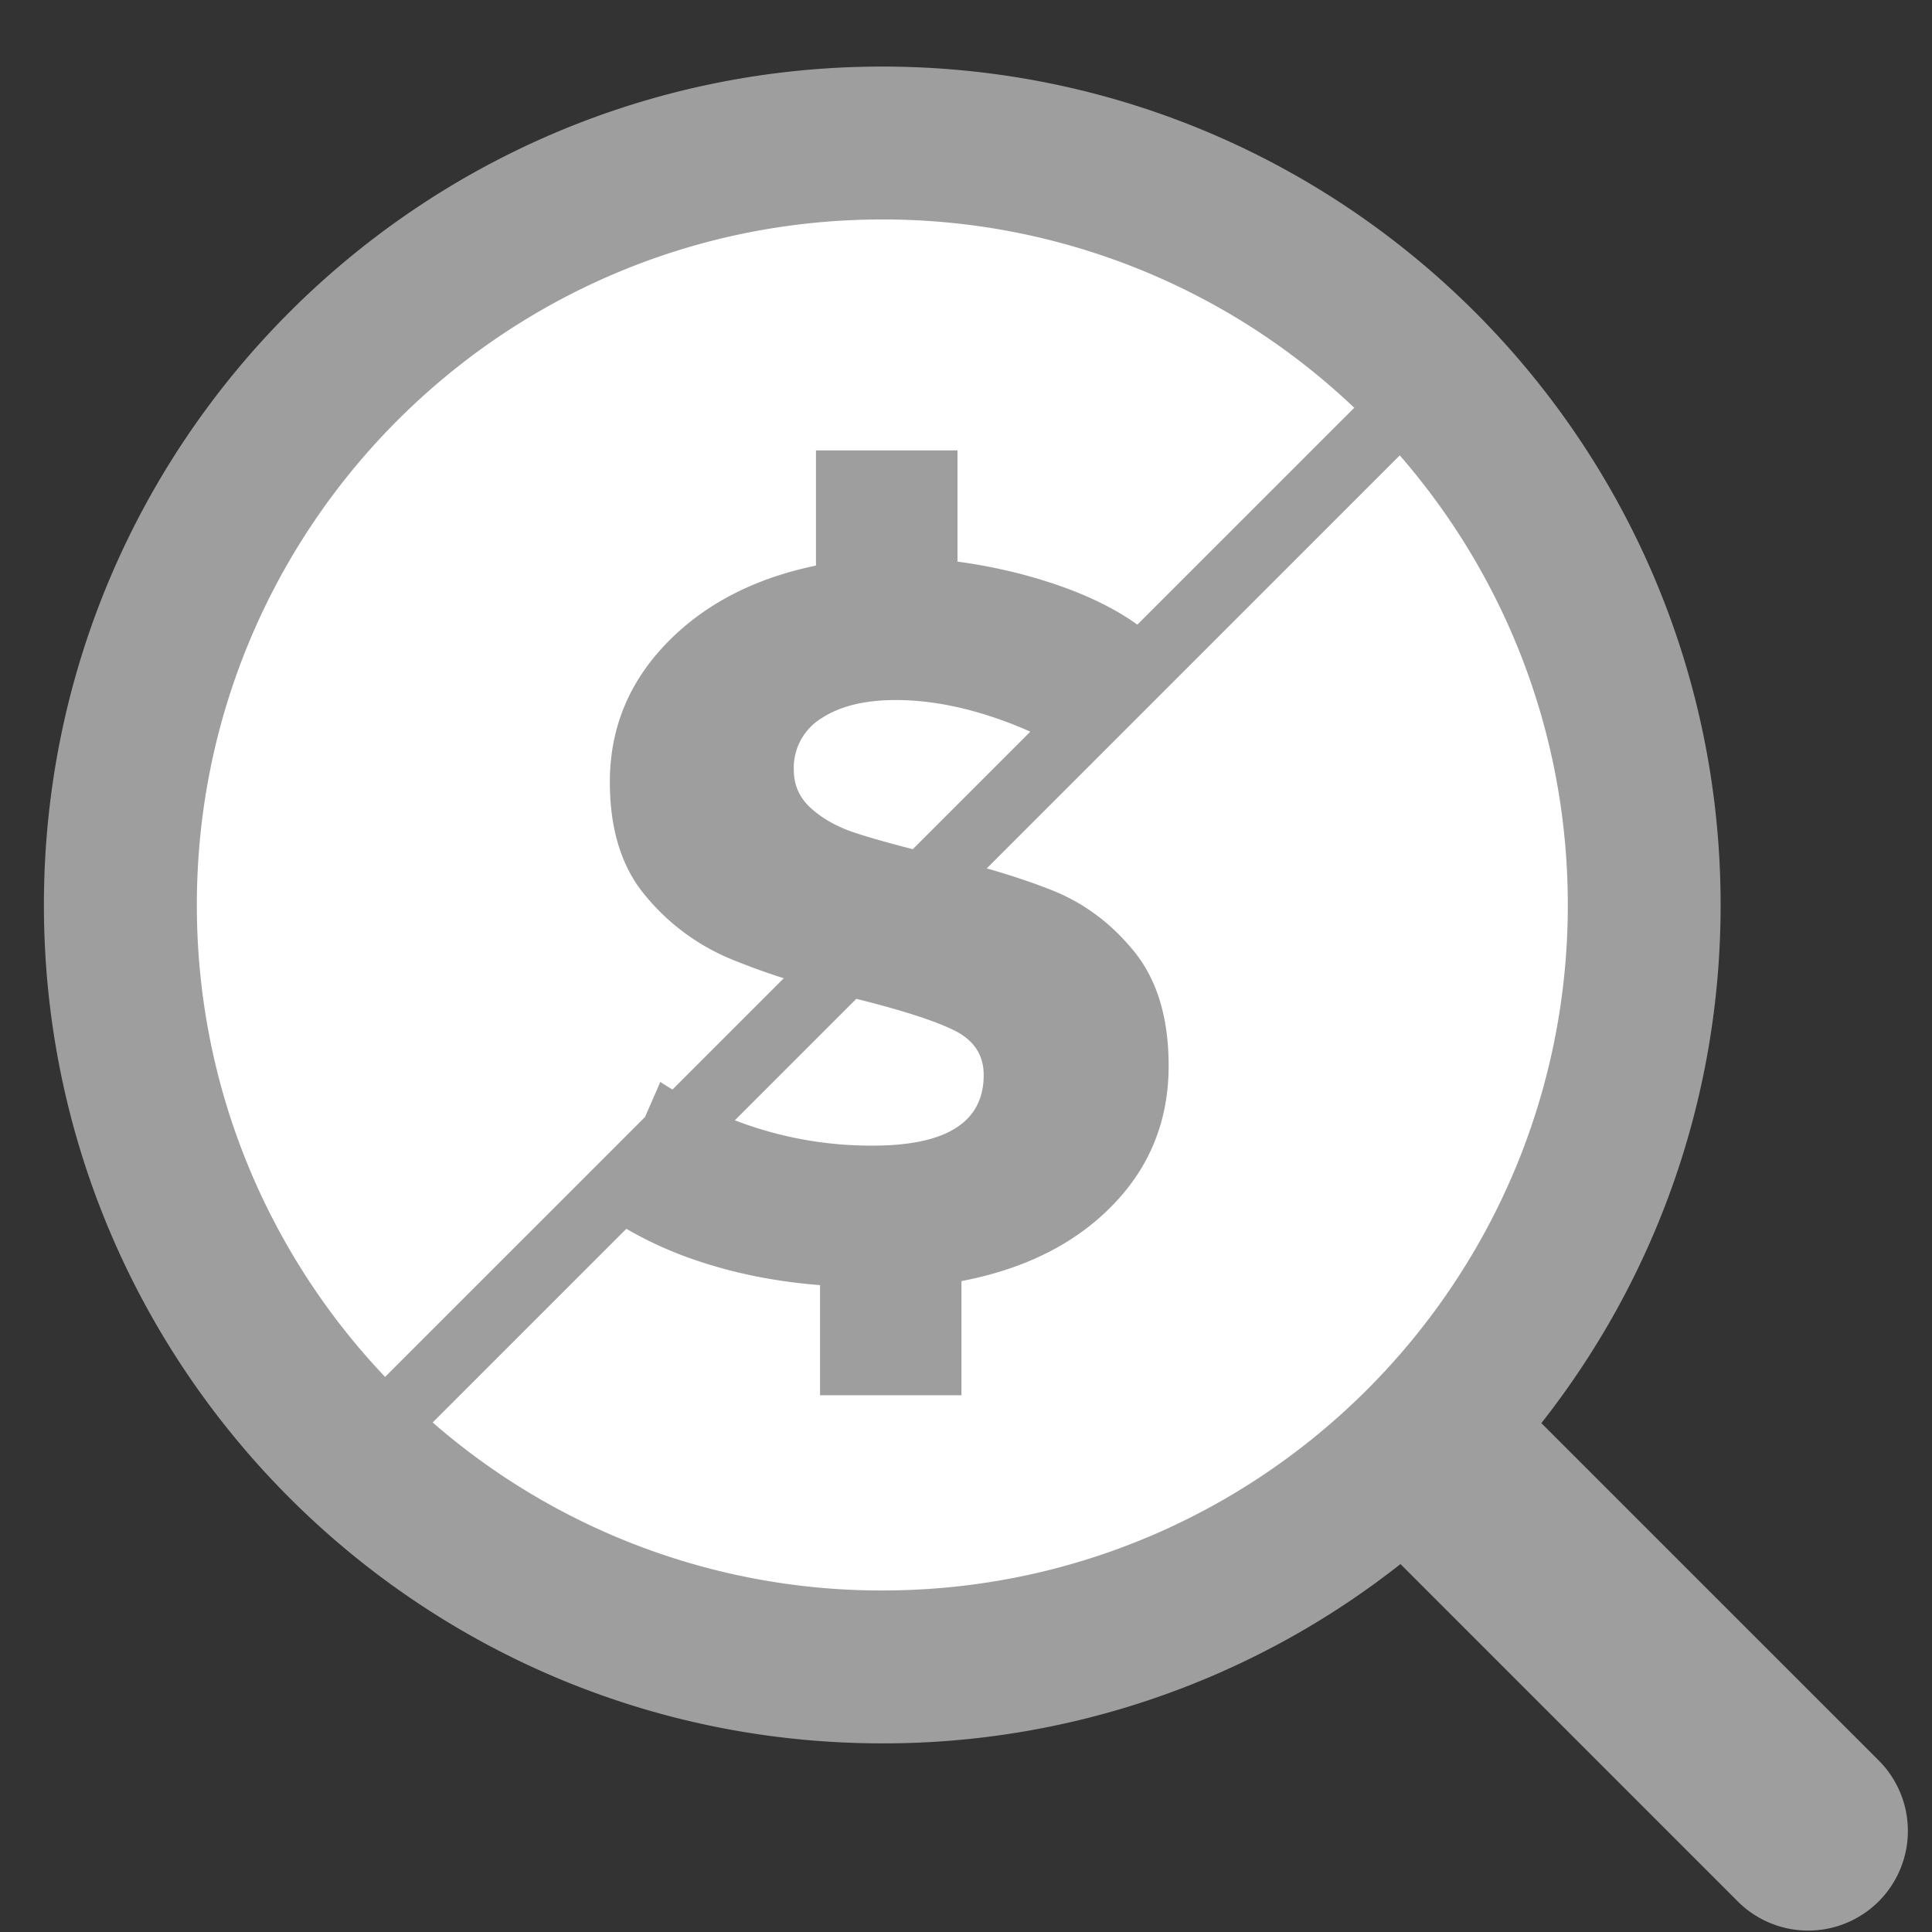
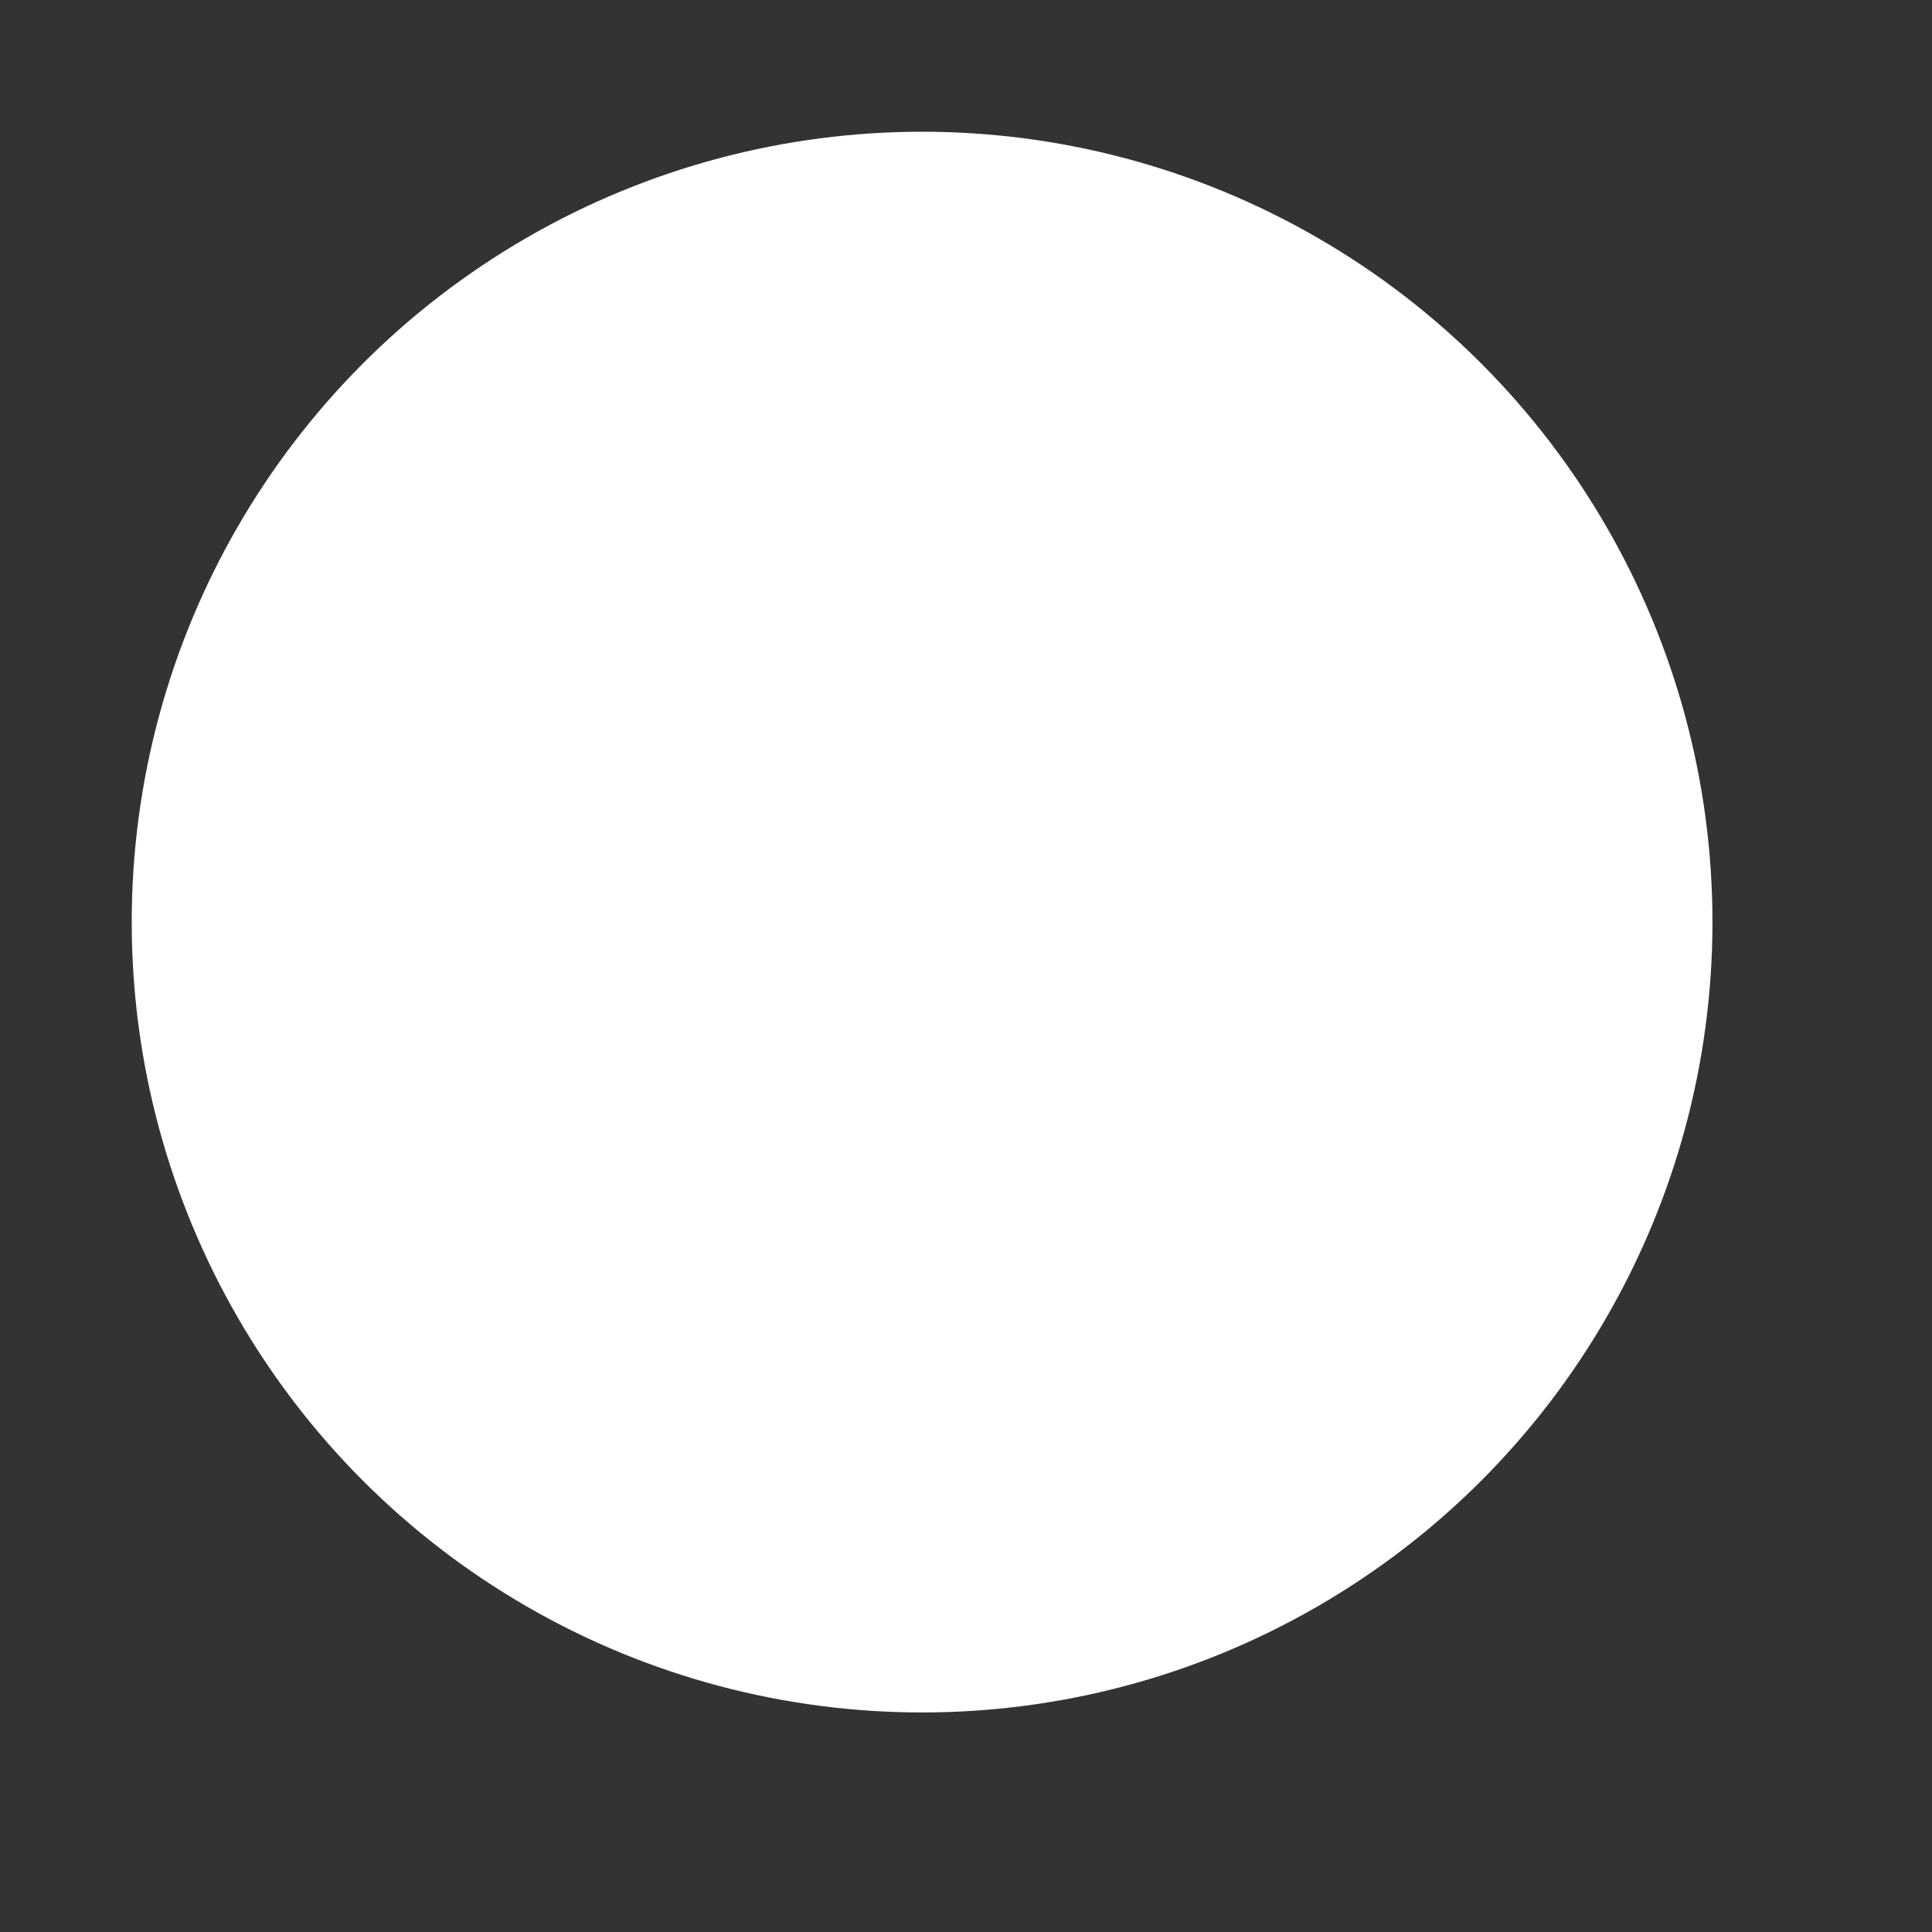
<svg xmlns="http://www.w3.org/2000/svg" xmlns:xlink="http://www.w3.org/1999/xlink" width="44" height="44" viewBox="0 0 44 44">
  <rect x="0" y="0" width="44" height="44" fill="#333333" stroke="none" />
  <defs>
-     <path id="a" d="M9.854 32.396a15.55 15.55 0 0 0 10.24 3.826c8.622 0 15.612-6.989 15.612-15.611 0-3.918-1.444-7.499-3.827-10.24a.764.764 0 0 1-.01.01L24.85 17.4l-.007.016a10.984 10.984 0 0 0-.005-.004l-2.365 2.365c.554.159 1.044.323 1.473.493.736.29 1.364.758 1.886 1.403.522.645.783 1.511.783 2.6 0 1.243-.425 2.302-1.277 3.176-.851.876-1.998 1.45-3.441 1.727v2.6h-3.221v-2.508c-.982-.077-1.9-.257-2.751-.541a8.626 8.626 0 0 1-1.66-.742l-4.41 4.41zM8.77 31.358l5.919-5.918.35-.8c.091.06.183.118.276.174l2.535-2.535a15.737 15.737 0 0 1-1.223-.445 4.996 4.996 0 0 1-1.92-1.426c-.547-.645-.818-1.511-.818-2.6 0-1.213.429-2.264 1.288-3.155.86-.89 1.995-1.48 3.406-1.772v-2.624h3.223v2.533c.889.121 1.717.326 2.485.608.637.237 1.175.513 1.611.828l4.906-4.905a.761.761 0 0 1 .035-.033 15.56 15.56 0 0 0-10.75-4.29c-8.622 0-15.61 6.99-15.61 15.613 0 4.165 1.63 7.948 4.287 10.747zm7.966-5.844a8.626 8.626 0 0 0 3.137.577c1.687 0 2.53-.537 2.53-1.61 0-.46-.229-.802-.69-1.024-.45-.218-1.188-.455-2.211-.709l-2.766 2.766zm6.73-8.85a9.073 9.073 0 0 0-.877-.34c-.768-.254-1.496-.381-2.187-.381-.707 0-1.27.138-1.692.414a1.323 1.323 0 0 0-.632 1.173c0 .353.133.649.402.886.268.238.602.423 1.001.553.323.107.76.23 1.307.371l2.677-2.677zm8.428 18.957a19.007 19.007 0 0 1-11.8 4.083C9.547 39.704 1 31.155 1 20.61 1 10.066 9.548 1.516 20.093 1.516s19.093 8.55 19.093 19.095c0 4.454-1.525 8.552-4.083 11.8l7.662 7.661a2.27 2.27 0 1 1-3.21 3.21l-7.66-7.661z" />
-   </defs>
+     </defs>
  <g fill="none" fill-rule="evenodd">
    <circle cx="21" cy="21" r="18" fill="#FFF" />
    <mask id="b" fill="#fff">
      <use xlink:href="#a" />
    </mask>
    <use fill="#9E9E9E" fill-rule="nonzero" xlink:href="#a" />
  </g>
</svg>